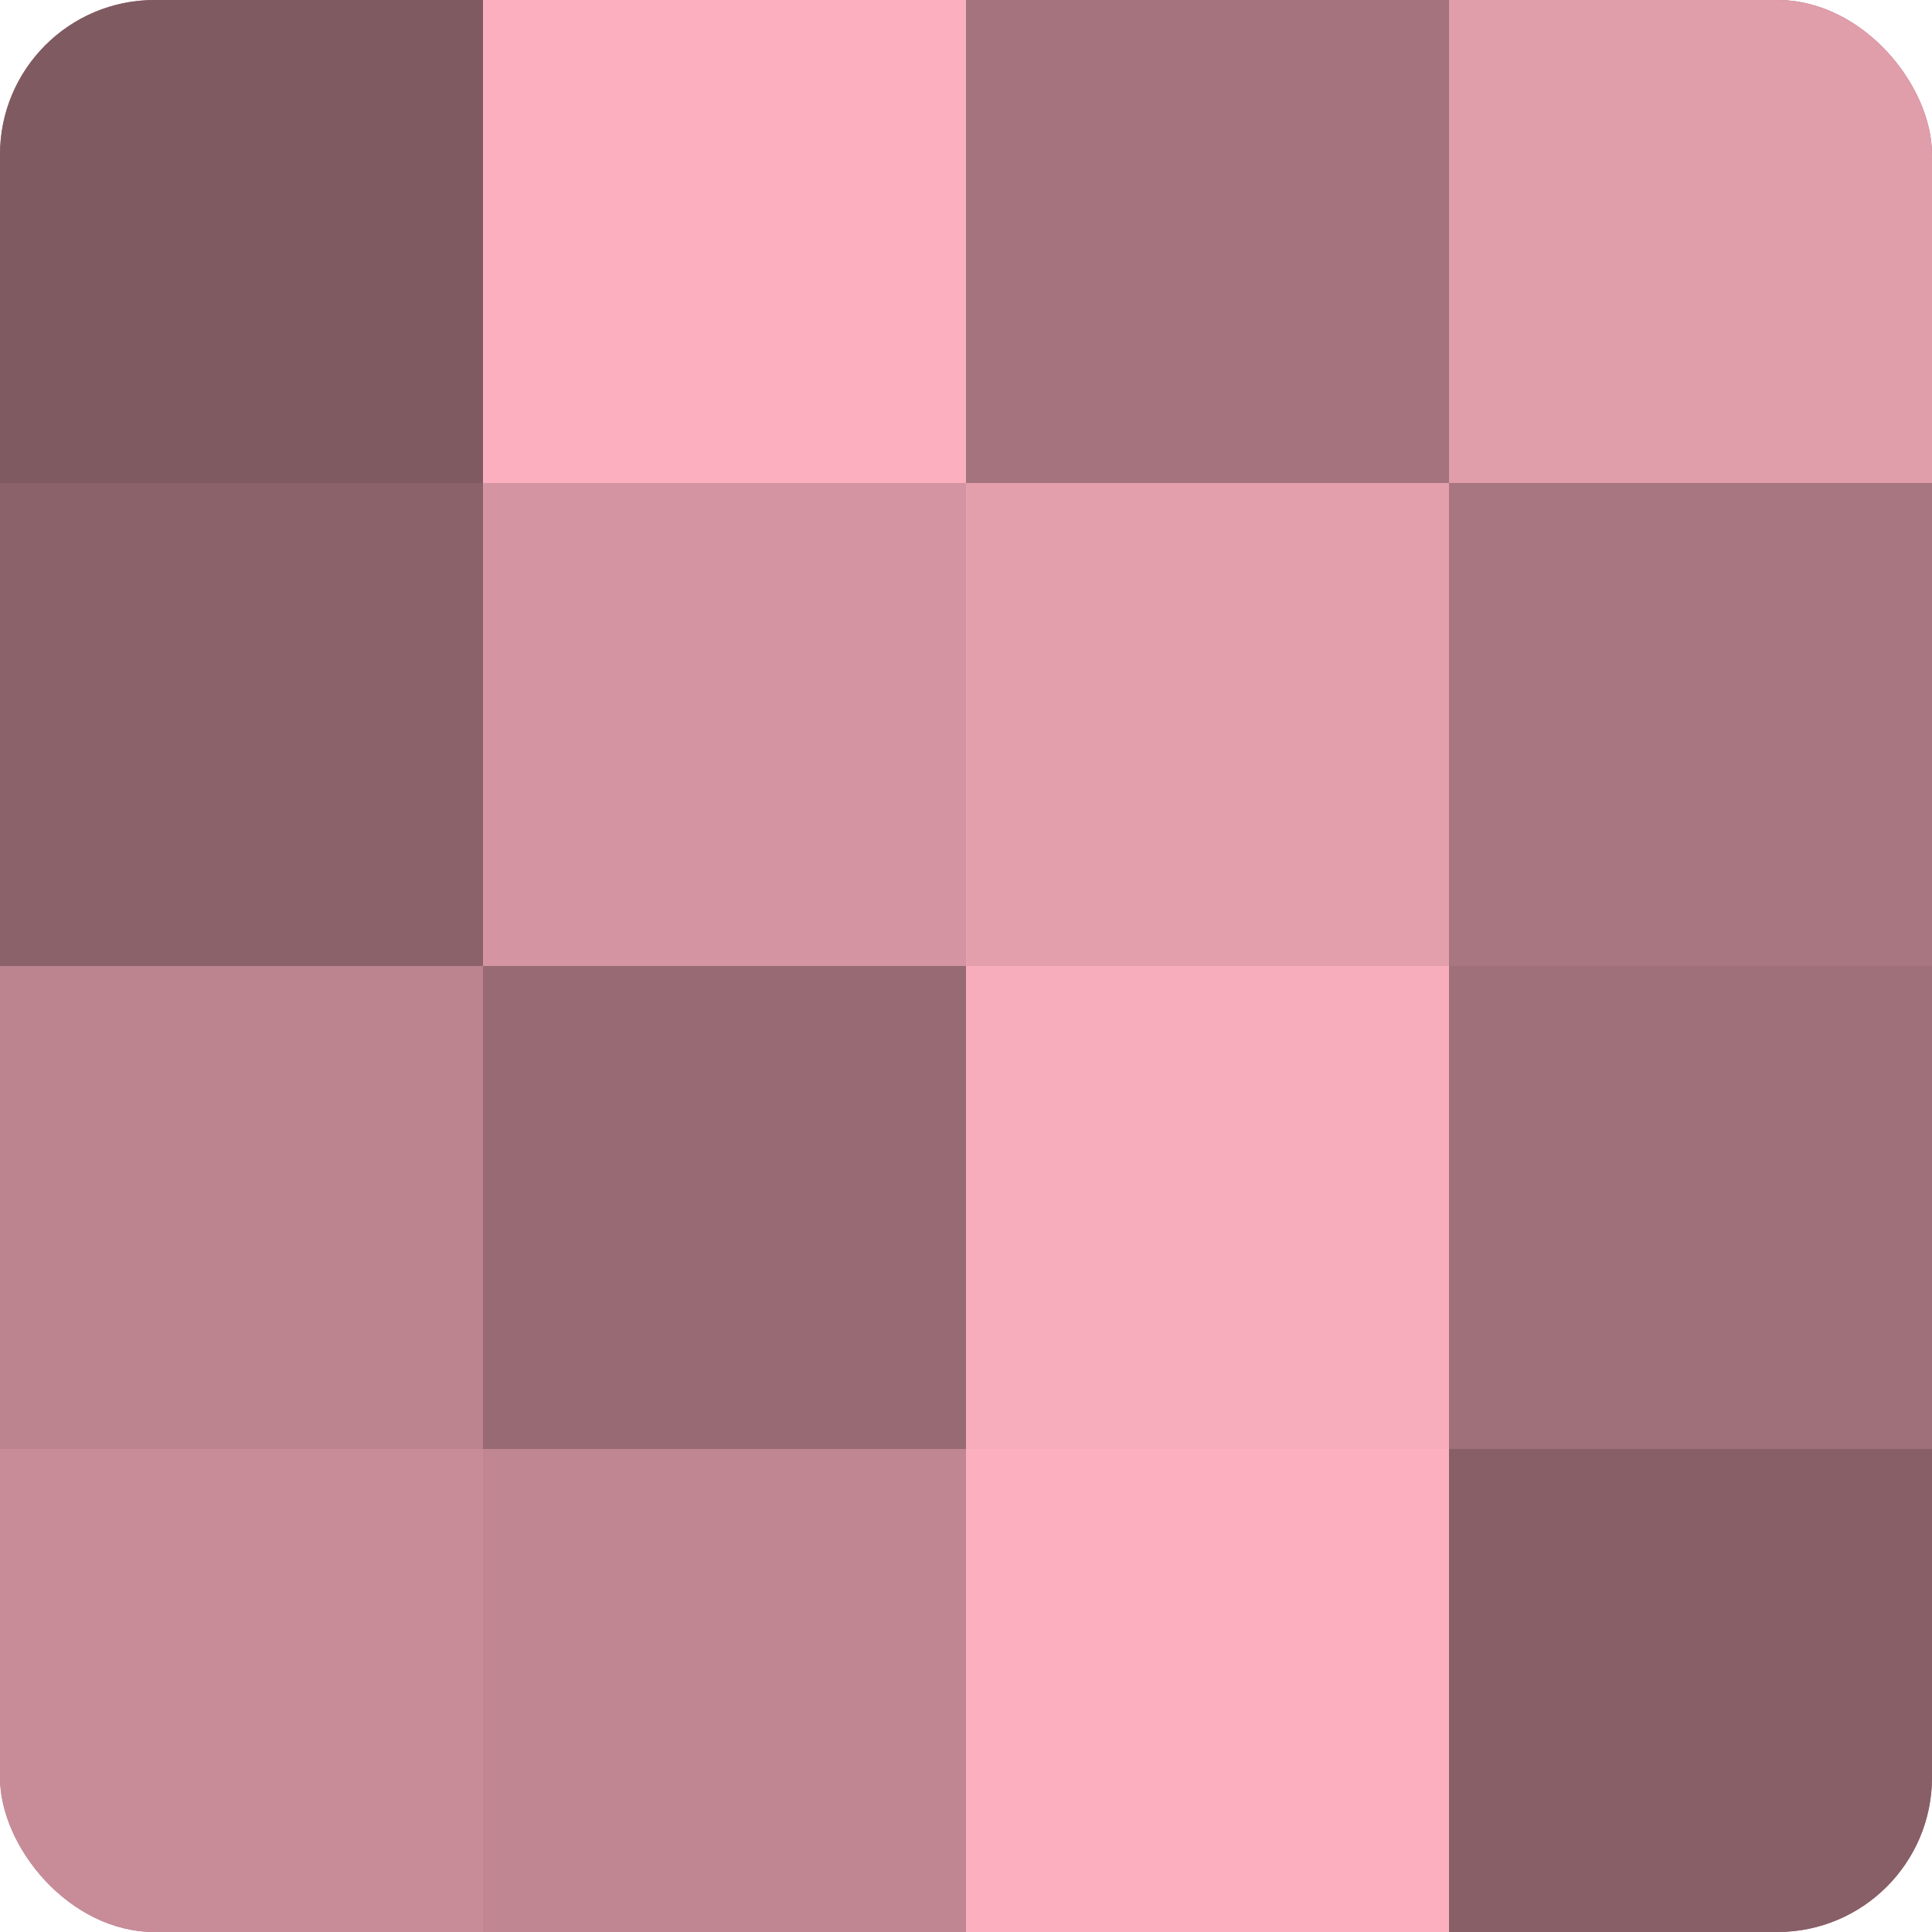
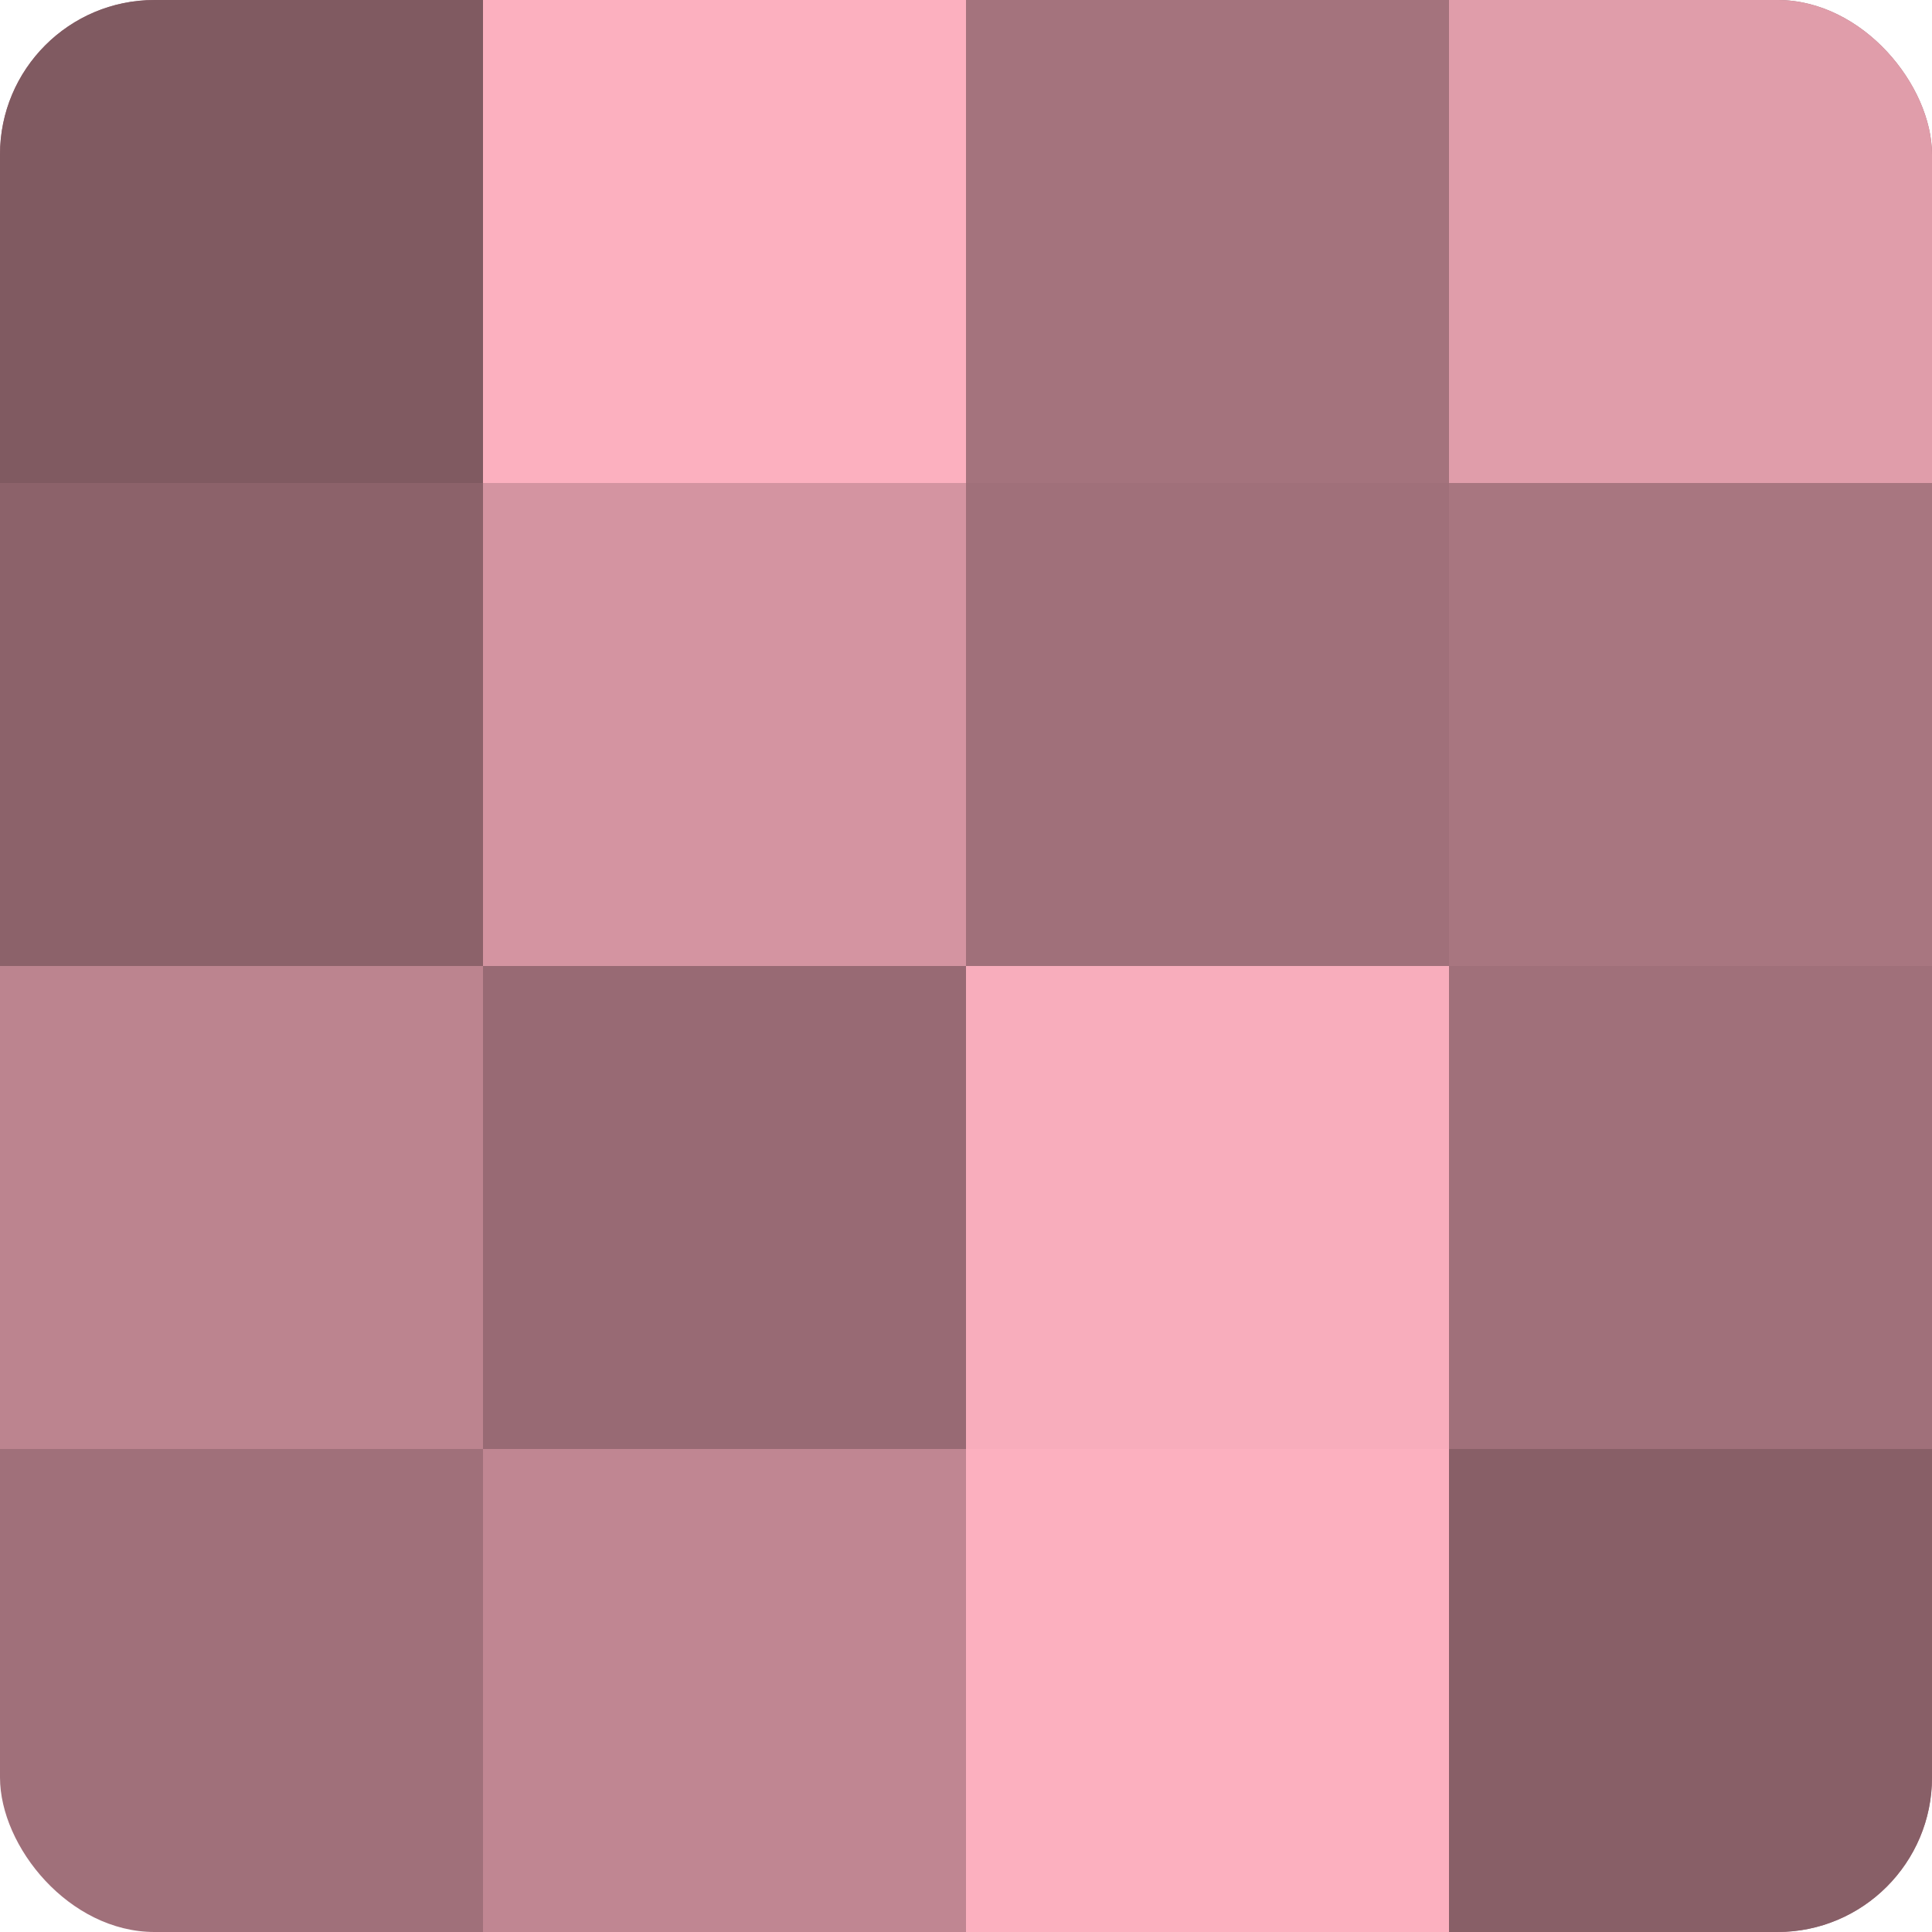
<svg xmlns="http://www.w3.org/2000/svg" width="60" height="60" viewBox="0 0 100 100" preserveAspectRatio="xMidYMid meet">
  <defs>
    <clipPath id="c" width="100" height="100">
      <rect width="100" height="100" rx="8" ry="8" />
    </clipPath>
  </defs>
  <g clip-path="url(#c)">
    <rect width="100" height="100" fill="#a0707a" />
    <rect width="25" height="25" fill="#805a61" />
    <rect y="25" width="25" height="25" fill="#8c626a" />
    <rect y="50" width="25" height="25" fill="#bc848f" />
-     <rect y="75" width="25" height="25" fill="#c88c98" />
    <rect x="25" width="25" height="25" fill="#fcb0bf" />
    <rect x="25" y="25" width="25" height="25" fill="#d494a1" />
    <rect x="25" y="50" width="25" height="25" fill="#986a74" />
    <rect x="25" y="75" width="25" height="25" fill="#c08692" />
    <rect x="50" width="25" height="25" fill="#a4737d" />
-     <rect x="50" y="25" width="25" height="25" fill="#e49fad" />
    <rect x="50" y="50" width="25" height="25" fill="#f8adbc" />
    <rect x="50" y="75" width="25" height="25" fill="#fcb0bf" />
    <rect x="75" width="25" height="25" fill="#e09daa" />
    <rect x="75" y="25" width="25" height="25" fill="#a87680" />
    <rect x="75" y="50" width="25" height="25" fill="#a0707a" />
    <rect x="75" y="75" width="25" height="25" fill="#885f67" />
  </g>
</svg>